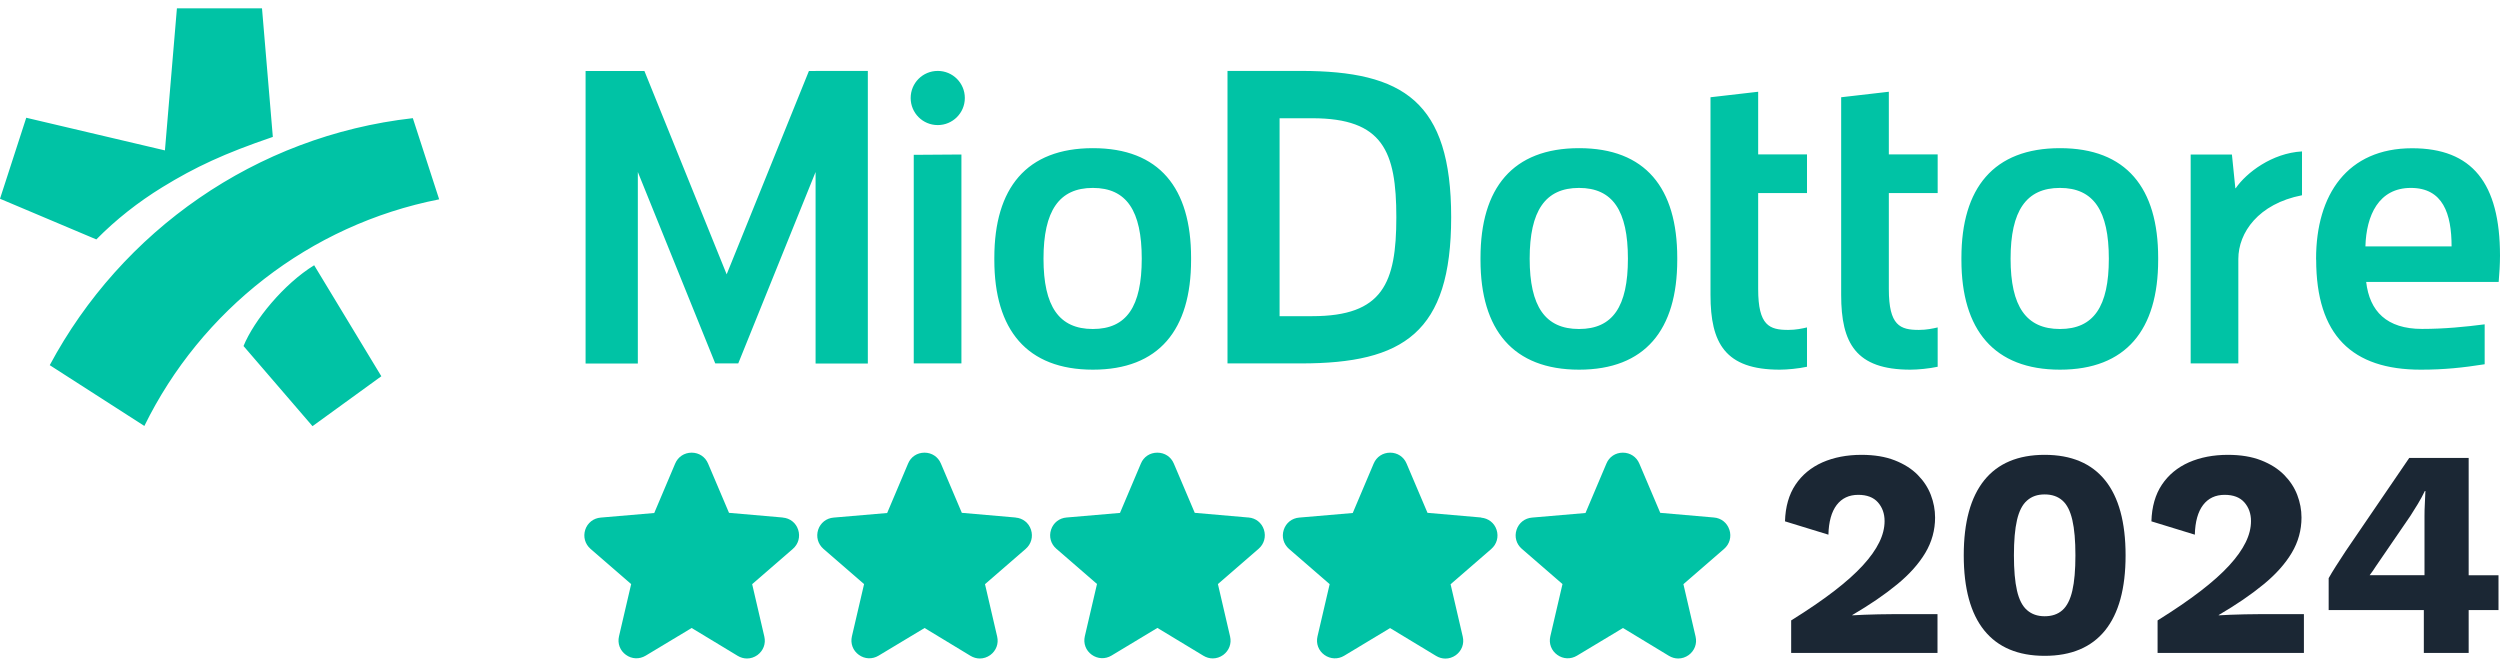
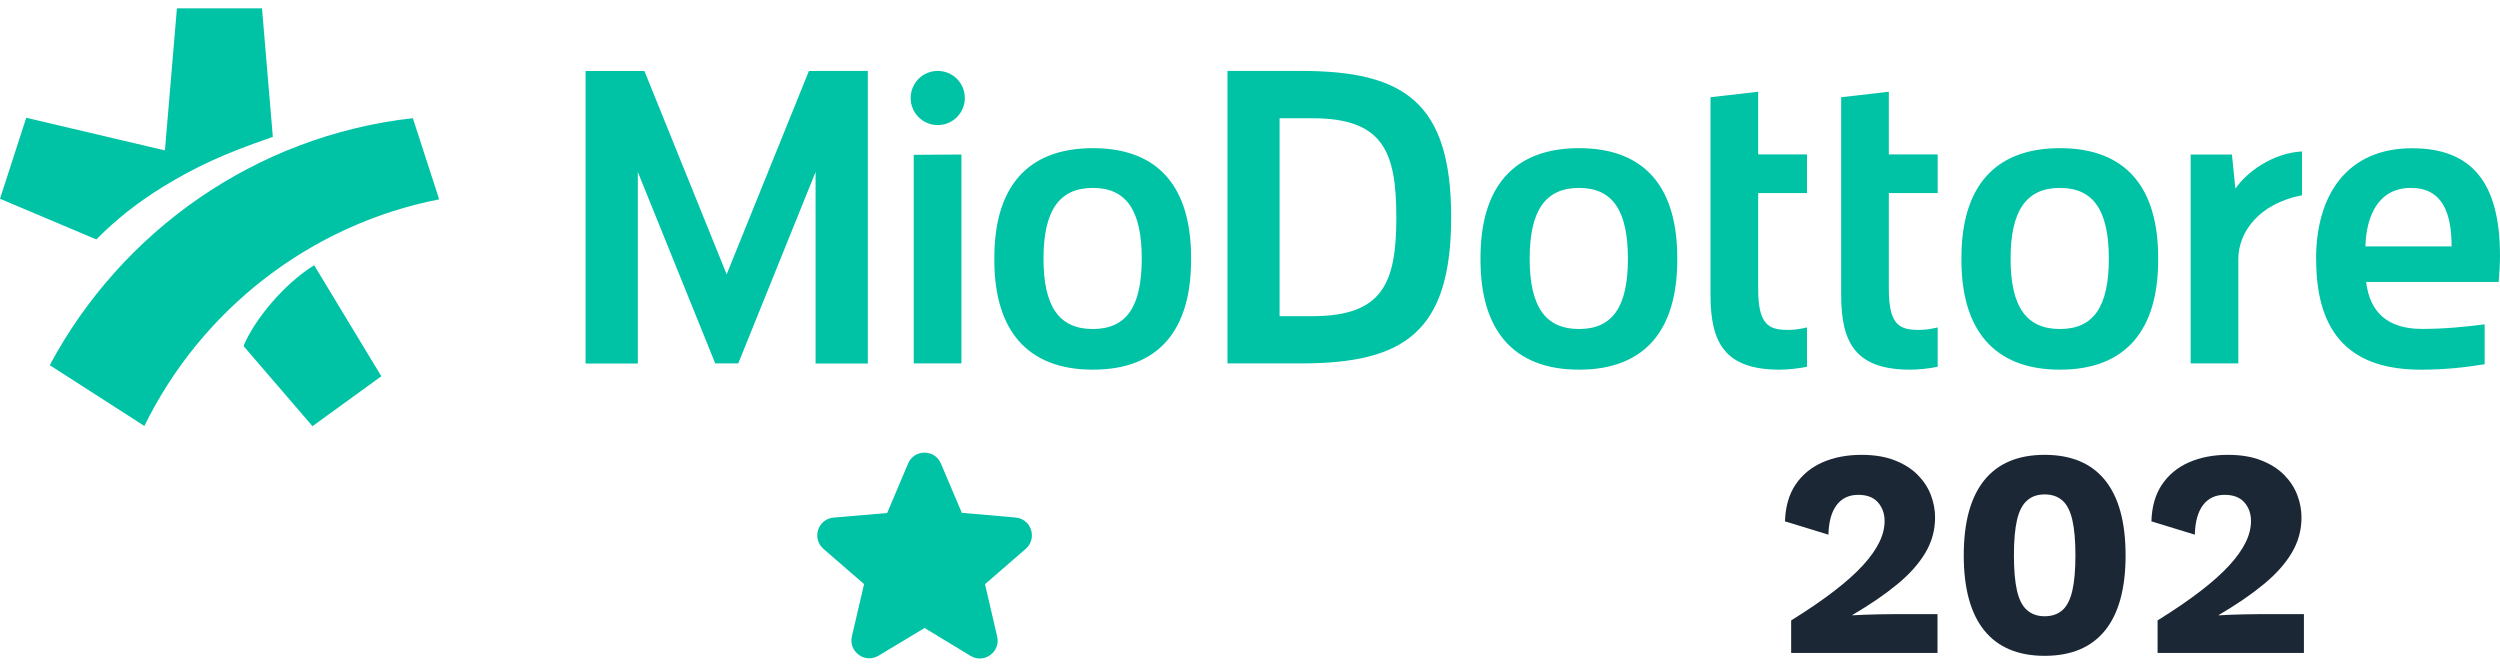
<svg xmlns="http://www.w3.org/2000/svg" id="Livello_1" viewBox="0 0 300 80">
  <defs>
    <style>.cls-1{fill:#00c3a5;}.cls-2{fill:#1b2734;}</style>
  </defs>
  <path class="cls-1" d="M19.8,18.05L3.15,14.13,0,23.85l11.56,4.88c2.37-2.4,5.02-4.48,7.93-6.27,3.95-2.42,7.39-4.03,13.25-6.03l-1.3-15.43h-10.21l-1.44,17.06h0ZM17.32,51.12c6.8-13.87,19.8-24.14,35.38-27.2l-3.16-9.74c-18.89,2.13-34.97,13.57-43.57,29.64l11.36,7.3h0ZM29.22,41.52l8.28,9.62,8.26-5.99-8.06-13.32c-3.64,2.24-7.21,6.59-8.48,9.7h0ZM97.87,8.56v-.04h-.8l-9.87,24.4-9.87-24.4h-.79v.04s0-.04,0-.04h-6.27v35.1h6.27v-23.01.03s9.29,22.97,9.29,22.97h2.76l9.28-22.97v-.03s0,23.01,0,23.01h6.27V8.51h-6.27v.04ZM112.53,15.01c1.79,0,3.25-1.45,3.25-3.25s-1.45-3.25-3.25-3.25-3.25,1.45-3.25,3.25,1.45,3.25,3.25,3.25ZM115.37,18.54l-5.72.04v25.03h5.72v-25.07ZM131.14,22.55c-4.05,0-5.92,2.75-5.92,8.49s1.87,8.44,5.92,8.44,5.87-2.69,5.87-8.44-1.82-8.49-5.87-8.49ZM119.32,31.2v-.26c0-8.38,3.86-13.16,11.83-13.16s11.78,4.78,11.78,13.16v.26c0,8.38-3.86,13.16-11.78,13.16s-11.83-4.78-11.83-13.16ZM167.56,26.06c0-7.89-1.6-11.87-10.08-11.87h-3.93v23.75h3.93c8.47,0,10.08-3.98,10.08-11.87h0ZM147.3,43.61V8.51h8.82c12.3,0,18.02,3.69,18.02,17.55s-5.72,17.55-18.02,17.55h-8.82ZM189.48,22.55c-4.05,0-5.92,2.75-5.92,8.49s1.87,8.44,5.92,8.44,5.87-2.69,5.87-8.44-1.82-8.49-5.87-8.49ZM177.66,31.2v-.26c0-8.38,3.86-13.16,11.83-13.16s11.78,4.78,11.78,13.16v.26c0,8.38-3.86,13.16-11.78,13.16s-11.83-4.78-11.83-13.16ZM205.26,11.68v23.72c0,5.77,1.75,8.96,8.3,8.96.9,0,2.27-.13,3.28-.35v-4.72c-.56.13-1.33.3-2.25.3-2.26,0-3.61-.52-3.61-4.89v-11.53h5.86v-4.64h-5.86v-7.52l-5.72.66ZM220.94,11.68v23.72c0,5.77,1.75,8.96,8.3,8.96.9,0,2.27-.13,3.28-.35v-4.72c-.56.13-1.33.3-2.25.3-2.26,0-3.61-.52-3.61-4.89v-11.53h5.86v-4.64h-5.86v-7.52l-5.72.66ZM247.19,22.55c-4.05,0-5.92,2.75-5.92,8.49s1.87,8.44,5.92,8.44,5.87-2.69,5.87-8.44-1.82-8.49-5.87-8.49ZM235.37,31.2v-.26c0-8.38,3.86-13.16,11.83-13.16s11.78,4.78,11.78,13.16v.26c0,8.38-3.86,13.16-11.78,13.16s-11.83-4.78-11.83-13.16h0ZM262.88,18.54v25.07h5.72v-12.54c0-3.15,2.4-6.62,7.64-7.64v-5.26c-3.6.2-6.68,2.56-7.95,4.41h-.05l-.41-4.04h-4.96ZM283.85,29.57h10.34c0-3.92-1.03-7.02-4.89-7.02s-5.35,3.3-5.45,7.02ZM277.93,31.15v-.1c0-7.71,3.76-13.26,11.52-13.26,7.2,0,10.55,4.16,10.55,12.9,0,.93-.07,2.2-.16,3.14h-15.9c.41,3.53,2.47,5.64,6.7,5.64,2.68,0,5.19-.25,7.52-.55v4.79c-2.62.41-4.84.65-7.67.65-8.23,0-12.55-4.11-12.55-13.21Z" />
  <path class="cls-2" d="M214.94,78.35v-3.9c2.01-1.25,3.72-2.42,5.14-3.51,1.42-1.09,2.57-2.12,3.46-3.09.89-.97,1.54-1.89,1.97-2.77.43-.87.64-1.73.64-2.55,0-.9-.27-1.65-.8-2.25-.53-.6-1.32-.9-2.36-.9-1.11,0-1.97.41-2.59,1.22-.62.82-.95,2-.99,3.56l-5.21-1.6c.05-1.75.47-3.22,1.26-4.4.79-1.18,1.87-2.07,3.24-2.68,1.37-.6,2.93-.9,4.68-.9,1.54,0,2.87.22,3.99.66,1.12.44,2.04,1.02,2.75,1.74.71.72,1.24,1.52,1.58,2.41.34.89.51,1.79.51,2.71,0,1.51-.39,2.93-1.17,4.24s-1.91,2.58-3.39,3.79c-1.48,1.22-3.27,2.44-5.37,3.67v.04c.4-.02.87-.05,1.42-.07.54-.02,1.11-.04,1.7-.05.59-.01,1.12-.02,1.6-.02h5.5v4.65h-17.56Z" />
  <path class="cls-2" d="M245.36,78.7c-3.19,0-5.61-1.02-7.25-3.05-1.64-2.03-2.46-5.04-2.46-9.01s.82-6.97,2.46-9.01c1.64-2.03,4.06-3.05,7.25-3.05s5.61,1.02,7.25,3.05c1.64,2.03,2.46,5.04,2.46,9.01s-.82,6.97-2.46,9.01c-1.64,2.03-4.06,3.05-7.25,3.05ZM245.36,73.95c.87,0,1.58-.24,2.13-.73.54-.48.94-1.26,1.19-2.34.25-1.08.37-2.49.37-4.24s-.12-3.16-.37-4.24c-.25-1.08-.64-1.86-1.19-2.34-.54-.48-1.25-.73-2.13-.73s-1.55.24-2.11.73c-.56.48-.96,1.27-1.21,2.34-.25,1.08-.37,2.49-.37,4.24s.12,3.16.37,4.24c.25,1.08.65,1.86,1.21,2.34.56.49,1.26.73,2.11.73Z" />
  <path class="cls-2" d="M258.91,78.35v-3.9c2.01-1.25,3.72-2.42,5.14-3.51,1.42-1.09,2.57-2.12,3.46-3.09.89-.97,1.54-1.89,1.97-2.77.43-.87.64-1.73.64-2.55,0-.9-.27-1.65-.8-2.25-.53-.6-1.32-.9-2.36-.9-1.11,0-1.97.41-2.59,1.22-.62.82-.95,2-.99,3.56l-5.21-1.6c.05-1.75.47-3.22,1.26-4.4.79-1.18,1.87-2.07,3.24-2.68,1.37-.6,2.93-.9,4.68-.9,1.54,0,2.87.22,3.99.66,1.12.44,2.04,1.02,2.75,1.74.71.72,1.24,1.52,1.58,2.41.34.89.51,1.79.51,2.71,0,1.51-.39,2.93-1.17,4.24s-1.91,2.58-3.39,3.79c-1.48,1.22-3.27,2.44-5.37,3.67v.04c.4-.02.87-.05,1.42-.07.54-.02,1.11-.04,1.7-.05.59-.01,1.12-.02,1.6-.02h5.5v4.65h-17.56Z" />
-   <path class="cls-2" d="M290.86,78.35v-5.14h-11.42v-3.83c.21-.38.49-.84.83-1.38.34-.54.75-1.17,1.22-1.88l7.62-11.17h7.13v14.08h3.58v4.18h-3.58v5.14h-5.39ZM284.34,69.02h6.6v-7.09c0-.47.01-.96.04-1.47.02-.51.05-1.02.07-1.54h-.07c-.24.5-.51,1.01-.83,1.54-.32.53-.62,1.01-.9,1.44l-4.15,6.06c-.12.19-.24.37-.35.53-.12.17-.25.34-.39.53Z" />
  <path class="cls-1" d="M121.86,62.1l-6.44-.56-2.51-5.91c-.34-.81-1.09-1.31-1.97-1.31h0c-.88,0-1.64.5-1.97,1.31l-2.51,5.93-6.42.55c-.87.07-1.59.63-1.86,1.46-.27.84-.03,1.71.63,2.29l4.88,4.23-1.46,6.27c-.2.86.12,1.71.83,2.22.71.52,1.62.55,2.37.1l5.52-3.32,5.51,3.34c.35.21.73.32,1.12.32.44,0,.87-.14,1.25-.41.71-.52,1.03-1.37.83-2.22l-1.46-6.29,4.88-4.23c.67-.58.91-1.46.64-2.3-.27-.83-.98-1.39-1.85-1.46Z" />
-   <path class="cls-1" d="M93.91,62.1l-6.43-.56-2.51-5.91c-.34-.81-1.09-1.31-1.97-1.31h0c-.88,0-1.64.5-1.98,1.31l-2.51,5.93-6.42.55c-.87.07-1.59.63-1.86,1.46-.27.84-.03,1.71.63,2.29l4.88,4.23-1.46,6.27c-.2.86.12,1.71.83,2.22.71.52,1.62.55,2.37.1l5.52-3.32,5.52,3.34c.35.21.73.32,1.12.32.44,0,.87-.14,1.25-.41.71-.52,1.03-1.37.83-2.22l-1.46-6.29,4.88-4.23c.67-.58.91-1.46.64-2.3-.27-.83-.98-1.39-1.85-1.46Z" />
-   <path class="cls-1" d="M149.8,62.1l-6.43-.56-2.51-5.91c-.34-.81-1.09-1.31-1.98-1.31s-1.64.5-1.97,1.3l-2.51,5.93-6.41.55c-.87.07-1.59.63-1.86,1.46-.28.84-.03,1.72.63,2.29l4.88,4.23-1.46,6.27c-.2.86.12,1.71.83,2.22.71.51,1.62.55,2.37.1l5.51-3.32,5.52,3.34c.35.21.73.32,1.12.32.44,0,.87-.14,1.25-.41.71-.52,1.03-1.37.83-2.22l-1.46-6.29,4.88-4.23c.67-.58.91-1.46.64-2.3-.27-.83-.98-1.39-1.85-1.46Z" />
-   <path class="cls-1" d="M207.52,63.56c-.27-.83-.98-1.39-1.85-1.46l-6.44-.56-2.51-5.91c-.34-.81-1.1-1.31-1.98-1.31h0c-.88,0-1.64.5-1.97,1.31l-2.51,5.93-6.41.55c-.87.07-1.59.63-1.86,1.46-.28.84-.03,1.72.63,2.29l4.88,4.23-1.46,6.27c-.2.86.12,1.71.83,2.22.71.52,1.62.55,2.37.1l5.52-3.32,5.51,3.34c.35.21.73.32,1.12.32.44,0,.87-.14,1.25-.41.71-.52,1.03-1.37.83-2.22l-1.46-6.29,4.88-4.23c.67-.58.91-1.46.64-2.3Z" />
-   <path class="cls-1" d="M177.74,62.1l-6.44-.56-2.51-5.91c-.34-.81-1.09-1.31-1.97-1.31h0c-.88,0-1.64.5-1.98,1.31l-2.51,5.93-6.42.55c-.87.07-1.59.63-1.86,1.47-.27.84-.03,1.71.63,2.29l4.88,4.23-1.46,6.27c-.2.86.12,1.71.83,2.22.71.51,1.62.55,2.37.1l5.51-3.32,5.52,3.34c.35.21.73.32,1.12.32.44,0,.87-.14,1.25-.41.71-.52,1.03-1.37.83-2.22l-1.46-6.29,4.88-4.23c.67-.58.91-1.46.64-2.3-.27-.83-.98-1.38-1.85-1.46Z" />
</svg>